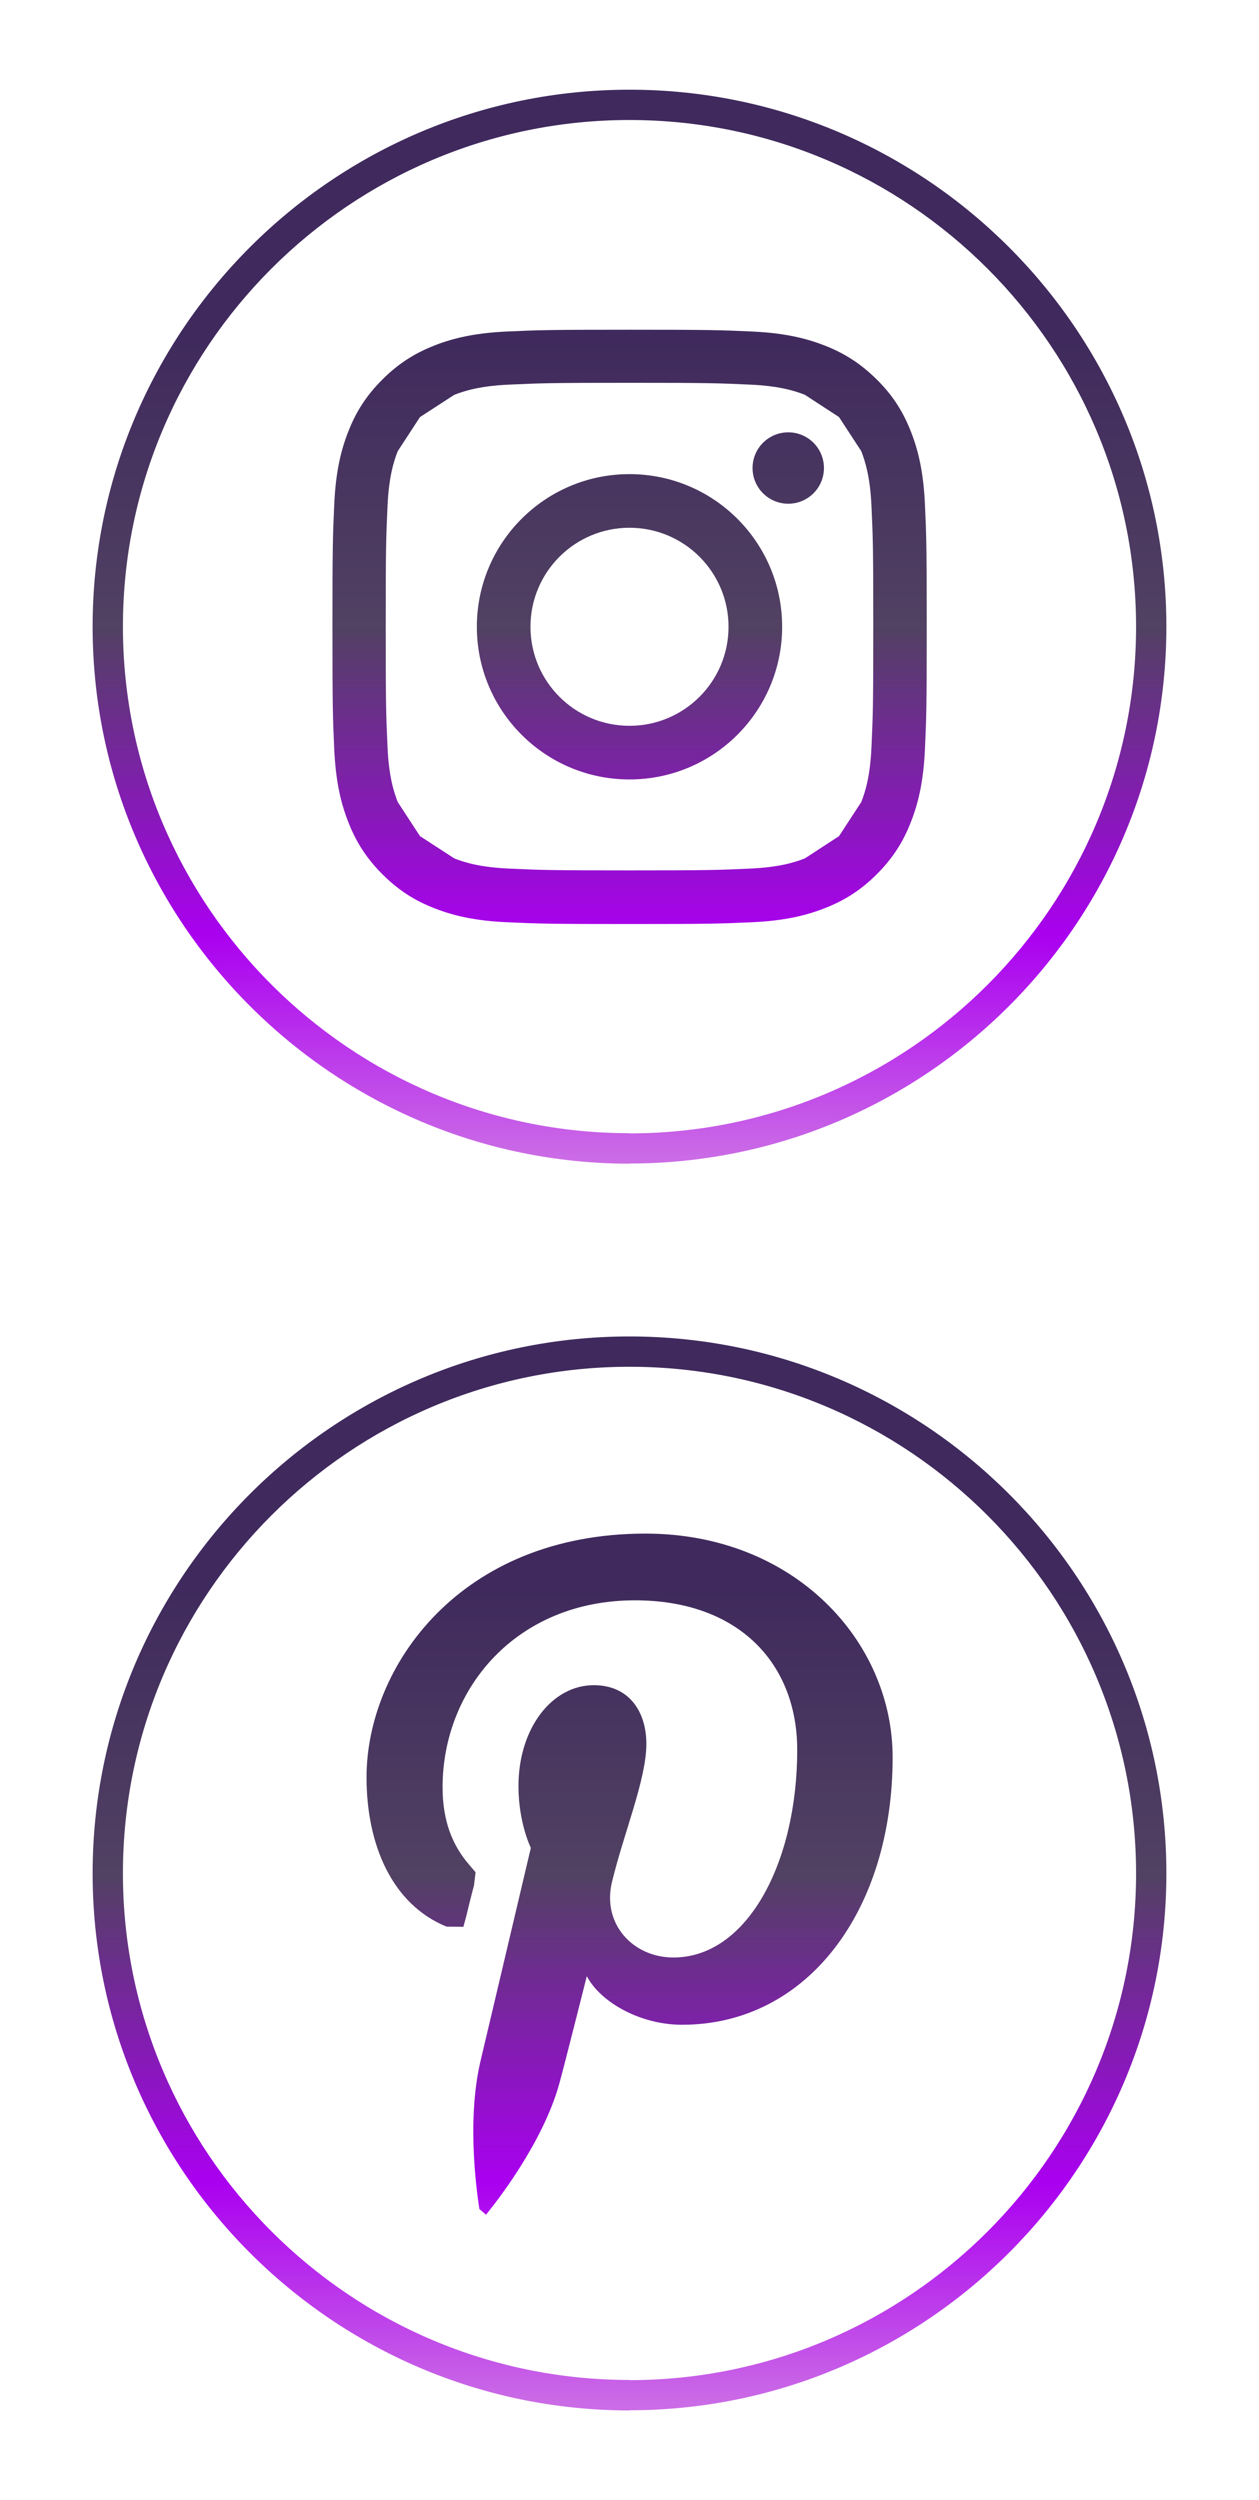
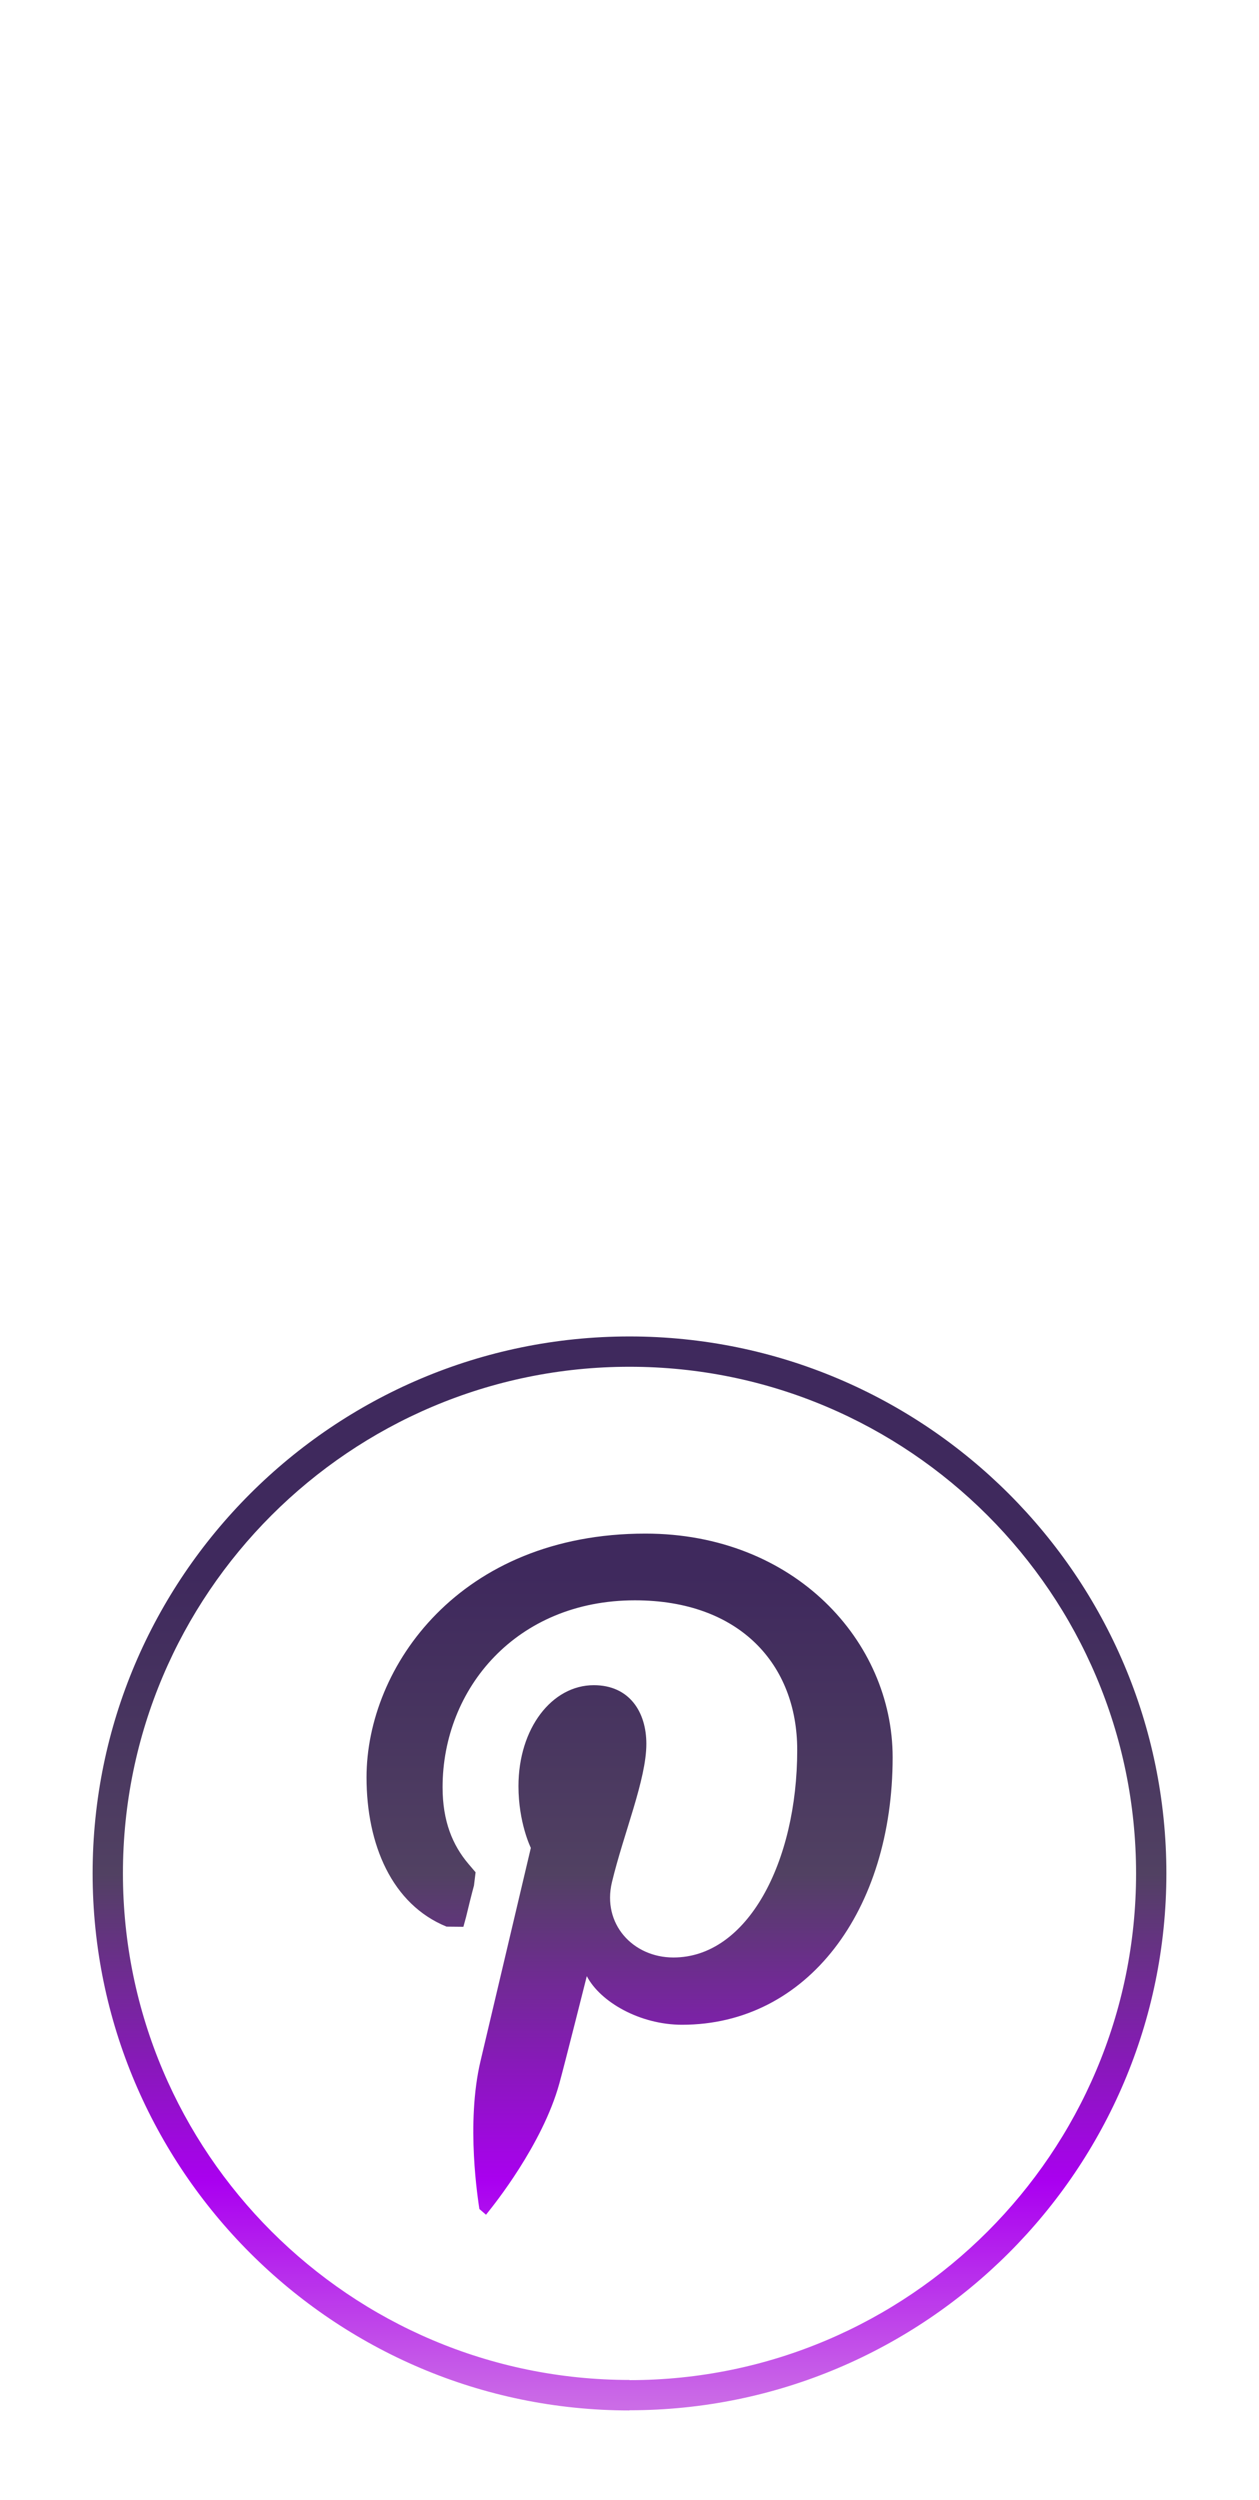
<svg xmlns="http://www.w3.org/2000/svg" fill="#000000" height="139" stroke="#000000" stroke-linecap="square" stroke-miterlimit="10" viewBox="0 0 69.86 139.37" width="70">
  <g>
    <defs>
      <linearGradient gradientTransform="rotate(-90 84.65 49.717) scale(59.866)" gradientUnits="userSpaceOnUse" id="a" spreadMethod="pad" x1="0" x2="1" y1="0" y2="0">
        <stop offset="0%" stop-color="#cb6ce6" />
        <stop offset="21%" stop-color="#aa00f0" />
        <stop offset="50%" stop-color="#514162" />
        <stop offset="78%" stop-color="#3f295d" />
        <stop offset="100%" stop-color="#3f295d" />
      </linearGradient>
      <linearGradient gradientTransform="matrix(0 -59.865 59.865 0 34.932 64.865)" gradientUnits="userSpaceOnUse" id="b" spreadMethod="pad" x1="0" x2="1" y1="0" y2="0">
        <stop offset="0%" stop-color="#cb6ce6" />
        <stop offset="21%" stop-color="#aa00f0" />
        <stop offset="50%" stop-color="#514162" />
        <stop offset="78%" stop-color="#3f295d" />
        <stop offset="100%" stop-color="#3f295d" />
      </linearGradient>
    </defs>
    <g fill="url(#a)" stroke="none">
      <path d="M26.93 123.46l-.37-.32c-.06-.44-.77-4.75.07-8.27.42-1.77 2.8-11.86 2.8-11.86s-.69-1.39-.69-3.44c0-3.23 1.87-5.63 4.2-5.63 1.98 0 2.93 1.49 2.93 3.27 0 1.99-1.26 4.97-1.92 7.72-.55 2.31 1.16 4.19 3.43 4.19 4.12 0 6.9-5.3 6.9-11.57 0-4.77-3.21-8.34-9.05-8.34-6.6 0-10.72 4.92-10.72 10.42 0 1.9.56 3.23 1.44 4.27l.4.47-.09.74c-.11.4-.35 1.36-.44 1.75l-.15.55-.94-.01c-3.04-1.24-4.46-4.57-4.46-8.32 0-6.18 5.21-13.59 15.55-13.59 8.31 0 13.78 6.01 13.78 12.47 0 8.54-4.75 14.91-11.74 14.91-2.35 0-4.56-1.27-5.31-2.71 0 0-1.26 5.01-1.53 5.98-.94 3.42-3.71 6.84-3.93 7.12l-.15.19Zm8 9.22c15.57 0 28.24-12.67 28.24-28.24S50.5 76.19 34.93 76.19 6.69 88.86 6.69 104.43s12.67 28.24 28.24 28.24Zm0 1.69C18.43 134.37 5 120.94 5 104.43S18.43 74.5 34.93 74.5s29.93 13.43 29.93 29.93-13.43 29.93-29.93 29.93Zm0 0" />
-       <path d="M34.93 40.46c3.05 0 5.52-2.47 5.52-5.52s-2.47-5.52-5.52-5.52-5.52 2.47-5.52 5.52 2.47 5.52 5.52 5.52Zm0 2.99c-4.7 0-8.51-3.81-8.51-8.51s3.81-8.51 8.51-8.51 8.51 3.81 8.51 8.51-3.81 8.51-8.51 8.51Zm8.85-15.37c-1.1 0-1.99-.89-1.99-1.99s.89-1.99 1.99-1.99 1.99.89 1.99 1.99-.89 1.99-1.99 1.99ZM34.93 48.52c4.43 0 4.95-.02 6.7-.1 1.62-.07 2.49-.34 3.08-.57l1.9-1.24 1.24-1.9c.23-.58.5-1.46.57-3.08.08-1.75.1-2.27.1-6.7s-.02-4.95-.1-6.7c-.07-1.61-.34-2.49-.57-3.08l-1.24-1.9-1.9-1.24c-.58-.23-1.46-.5-3.08-.57-1.75-.08-2.27-.1-6.7-.1s-4.95.02-6.69.1c-1.62.07-2.49.34-3.08.57l-1.91 1.24-1.24 1.9c-.23.58-.5 1.46-.57 3.08-.08 1.75-.1 2.27-.1 6.7s.02 4.95.1 6.7c.07 1.62.34 2.49.57 3.08l1.24 1.9 1.91 1.24c.58.23 1.46.5 3.08.57 1.75.08 2.27.1 6.69.1Zm0 2.99c-4.5 0-5.06-.02-6.83-.1s-2.97-.36-4.02-.77c-1.09-.42-2.01-.99-2.93-1.91s-1.49-1.85-1.91-2.94c-.41-1.05-.69-2.26-.77-4.02s-.1-2.33-.1-6.83.02-5.06.1-6.83.36-2.97.77-4.02c.42-1.09.99-2.01 1.91-2.93s1.85-1.49 2.93-1.91c1.05-.41 2.26-.69 4.02-.77s2.33-.1 6.83-.1 5.07.02 6.83.1 2.97.36 4.02.77c1.09.42 2.01.99 2.94 1.91s1.49 1.85 1.91 2.93c.41 1.05.69 2.26.77 4.02s.1 2.33.1 6.83-.02 5.07-.1 6.83-.36 2.97-.77 4.02c-.42 1.09-.99 2.02-1.91 2.94s-1.85 1.49-2.94 1.91c-1.05.41-2.26.69-4.02.77s-2.33.1-6.83.1Zm0 11.67c15.57 0 28.24-12.67 28.24-28.24S50.5 6.69 34.93 6.69 6.69 19.36 6.69 34.93 19.36 63.17 34.93 63.17Zm0 1.69C18.43 64.86 5 51.44 5 34.93S18.43 5 34.93 5 64.86 18.43 64.86 34.93 51.44 64.86 34.93 64.86Zm0 0" fill="url(#b)" />
    </g>
  </g>
</svg>